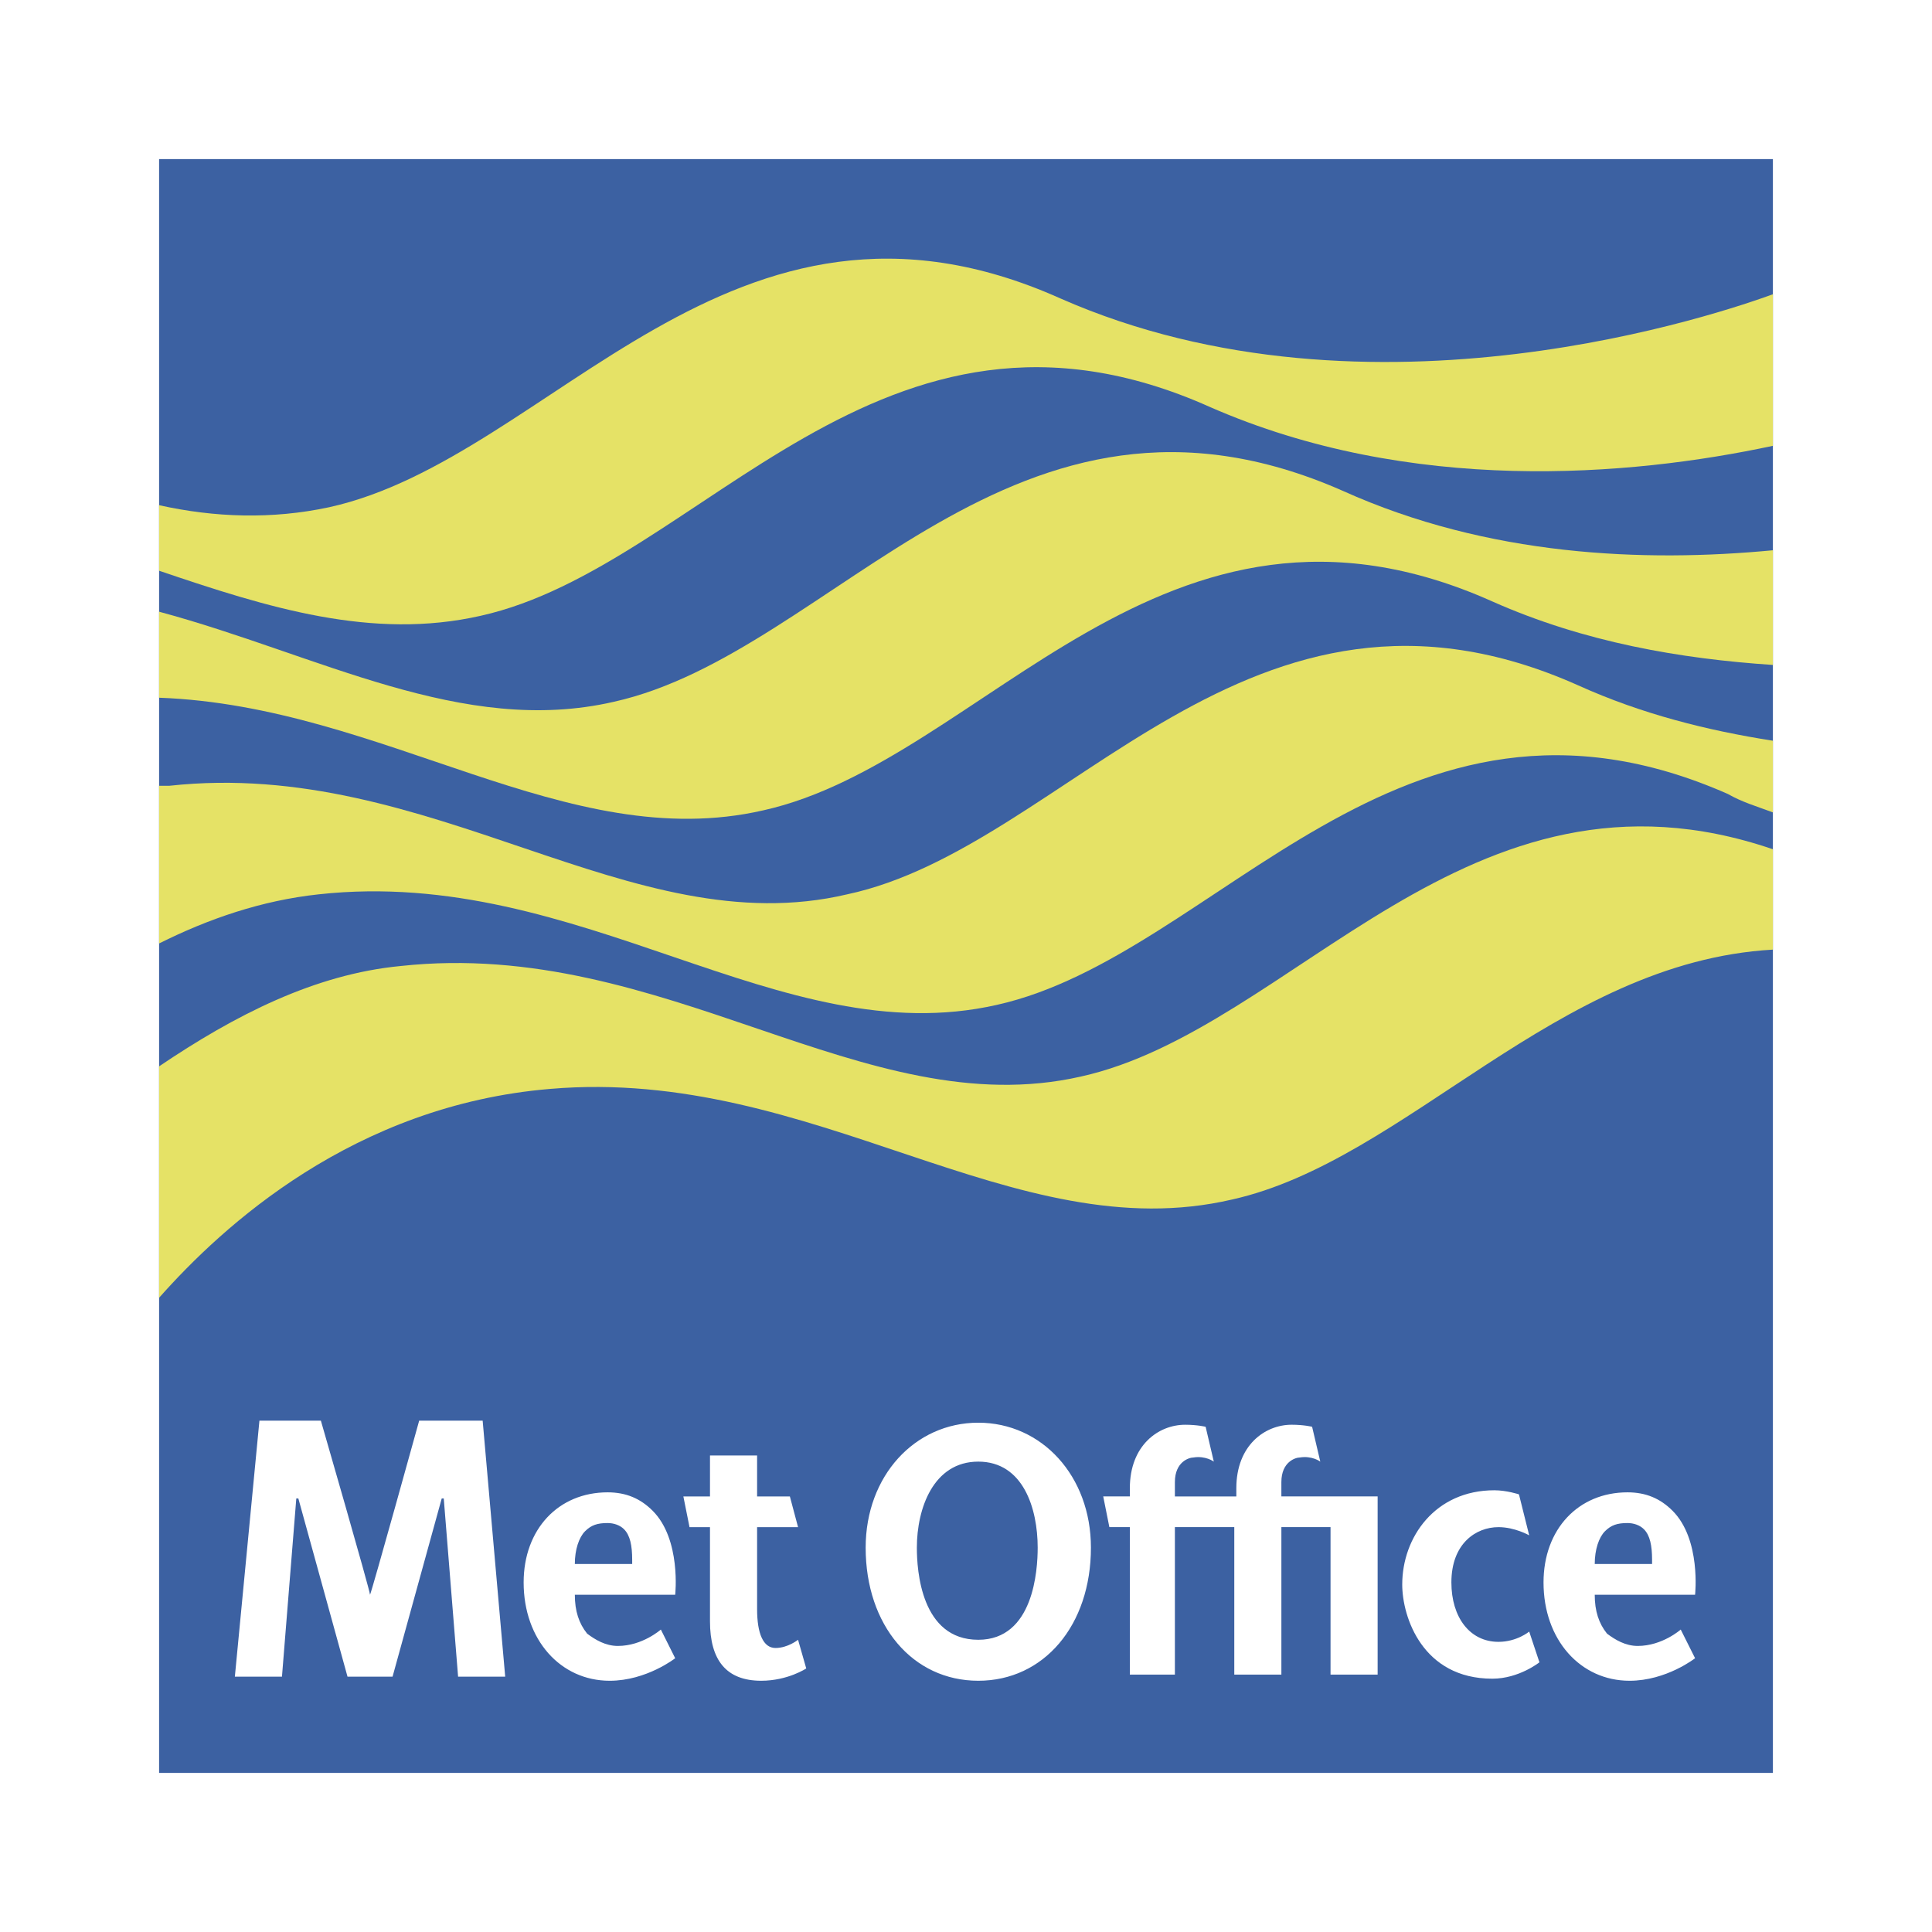
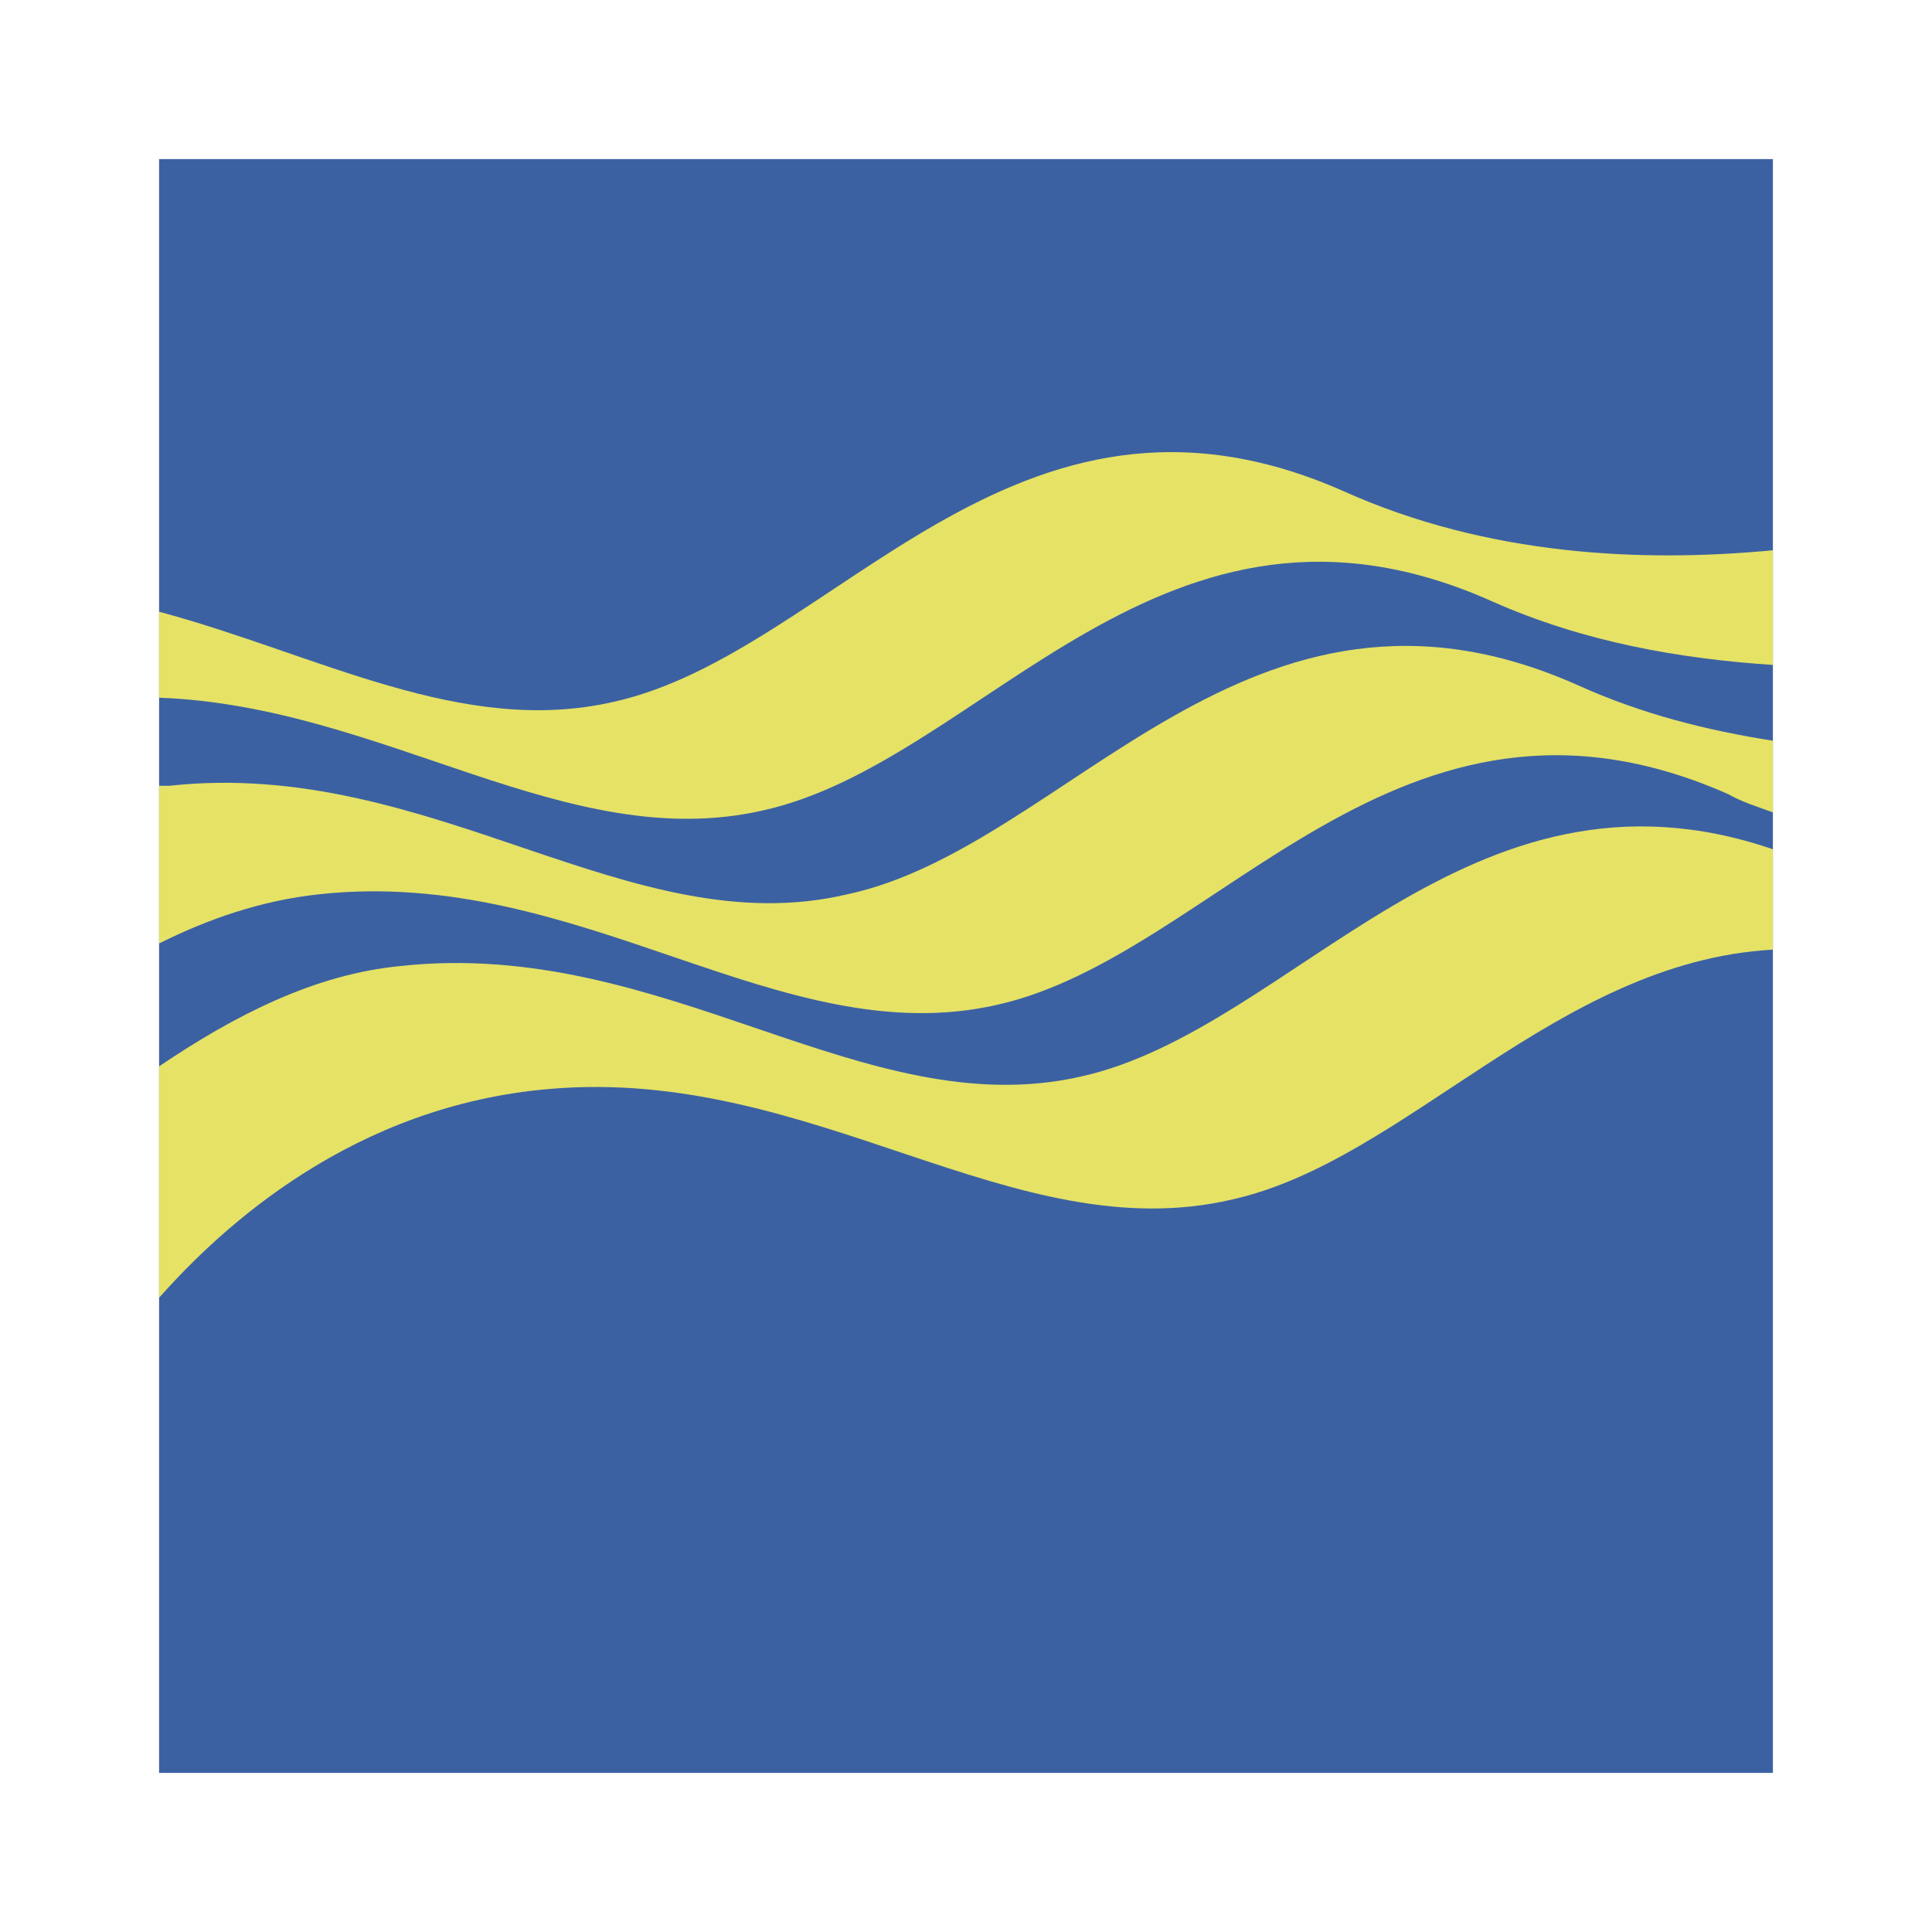
<svg xmlns="http://www.w3.org/2000/svg" width="2500" height="2500" viewBox="0 0 192.756 192.756">
  <g fill-rule="evenodd" clip-rule="evenodd">
    <path fill="#fff" d="M0 0h192.756v192.756H0V0z" />
    <path fill="#3c61a2" d="M15.873 15.873h161.01v161.01H15.873V15.873z" />
-     <path d="M47.953 61.438c22.067-4.904 39.844-35.553 72.741-20.842 20.023 8.786 41.887 6.948 56.189 3.883v-15.12c-4.494 1.634-40.047 14.099-71.105.408C72.88 15.056 55.104 45.705 32.833 50.608c-5.721 1.226-11.442 1.022-16.959-.204v6.538c10.828 3.679 21.249 6.948 32.079 4.496z" fill="#e5e266" />
    <path d="M76.15 80.849c22.067-4.904 39.844-35.553 72.741-20.842 9.195 4.087 18.797 5.722 27.992 6.334V54.9c-12.873 1.226-28.4.612-42.908-5.926-32.897-14.507-50.674 16.142-72.741 21.046-15.12 3.474-29.423-4.7-45.361-8.99v8.582c22.476.816 40.661 15.733 60.277 11.237z" fill="#e5e266" />
    <path d="M99.443 100.26c22.066-4.903 40.047-35.553 72.945-21.045 1.43.818 2.859 1.226 4.494 1.839v-7.151c-6.539-1.022-13.076-2.657-19.41-5.517-32.898-14.712-50.879 16.142-72.946 20.841-21.658 5.109-41.478-13.69-67.632-10.83h-1.021V94.13c4.904-2.452 10.216-4.291 15.938-4.904 26.153-2.86 45.973 15.938 67.632 11.034z" fill="#e5e266" />
-     <path d="M166.871 150.729c-1.227-1.225-2.656-1.838-4.496-1.838-4.902 0-8.377 3.678-8.377 8.99 0 5.721 3.678 9.809 8.582 9.809 3.678 0 6.539-2.248 6.539-2.248l-1.432-2.861s-1.838 1.635-4.291 1.635c-1.225 0-2.246-.613-3.064-1.227-.816-1.021-1.225-2.246-1.225-3.881h10.012s.613-5.518-2.248-8.379zm-4.496 1.226c.613 0 1.227.205 1.635.613.613.613.818 1.635.818 3.064v.408h-5.721c0-1.43.408-2.654 1.021-3.268s1.226-.817 2.247-.817zM65.116 150.729c-1.226-1.225-2.656-1.838-4.495-1.838-4.904 0-8.377 3.678-8.377 8.99 0 5.721 3.678 9.809 8.582 9.809 3.678 0 6.539-2.248 6.539-2.248l-1.431-2.861s-1.838 1.635-4.29 1.635c-1.226 0-2.248-.613-3.065-1.227-.817-1.021-1.227-2.246-1.227-3.881h10.013s.612-5.518-2.249-8.379zm-4.495 1.226c.613 0 1.226.205 1.635.613.613.613.817 1.635.817 3.064v.408h-5.722c0-1.43.409-2.654 1.022-3.268s1.226-.817 2.248-.817zM97.604 141.943c-6.333 0-11.237 5.312-11.237 12.465 0 7.764 4.699 13.281 11.237 13.281 6.539 0 11.238-5.518 11.238-13.281 0-7.152-4.904-12.465-11.238-12.465zm0 3.883c4.496 0 5.926 4.699 5.926 8.582 0 2.246-.408 9.193-5.926 9.193-5.721 0-6.129-6.947-6.129-9.193-.001-3.883 1.633-8.582 6.129-8.582zM149.504 163.807c-2.861 0-4.699-2.453-4.699-5.926 0-3.883 2.451-5.518 4.699-5.518 1.635 0 3.064.818 3.064.818l-1.021-4.088s-1.227-.408-2.453-.408c-5.924 0-9.193 4.701-9.193 9.4 0 3.268 2.043 9.398 8.99 9.398 2.656 0 4.699-1.635 4.699-1.635l-1.021-3.064c-.001.001-1.227 1.023-3.065 1.023zM77.375 164.42c-1.226 0-1.839-1.432-1.839-3.883v-8.174h4.086l-.817-3.064h-3.269v-4.086h-4.7v4.086H68.18l.613 3.064h2.043v9.4c0 3.881 1.634 5.926 5.108 5.926 2.656 0 4.495-1.227 4.495-1.227l-.817-2.861c.001.001-1.021.819-2.247.819zM36.918 159.107c.204-.408 4.904-17.369 4.904-17.369h6.333l2.249 25.541h-4.7l-1.43-17.775h-.204l-4.904 17.775h-4.495l-4.904-17.775h-.205l-1.43 17.775h-4.7l2.452-25.541h6.13c.001 0 4.904 16.961 4.904 17.369zM123.35 149.299h-6.131v-1.43c0-2.043 1.432-2.453 1.84-2.453 1.227-.203 2.043.41 2.043.41l-.816-3.475s-.818-.203-2.043-.203c-2.658 0-5.518 2.043-5.518 6.334v.816h-2.656l.613 3.064h2.043v14.713h4.494v-14.713h5.926v14.713h4.699v-14.713h4.904v14.713h4.699v-17.777h-9.604v-1.43c0-2.043 1.432-2.453 1.84-2.453 1.227-.203 2.043.41 2.043.41l-.816-3.475s-.818-.203-2.043-.203c-2.658 0-5.518 2.043-5.518 6.334l.001.818z" fill="#fff" />
    <path d="M107.82 107.412c-21.659 4.904-41.479-13.894-67.836-11.034-8.582.817-16.551 4.903-24.111 10.013v23.088c6.334-7.15 19.411-19.205 39.027-20.84 26.358-2.248 46.178 16.141 68.042 11.033 17.367-3.883 32.283-23.703 53.941-24.928V84.731c-30.445-10.42-47.813 17.982-69.063 22.681z" fill="#e5e266" />
  </g>
</svg>